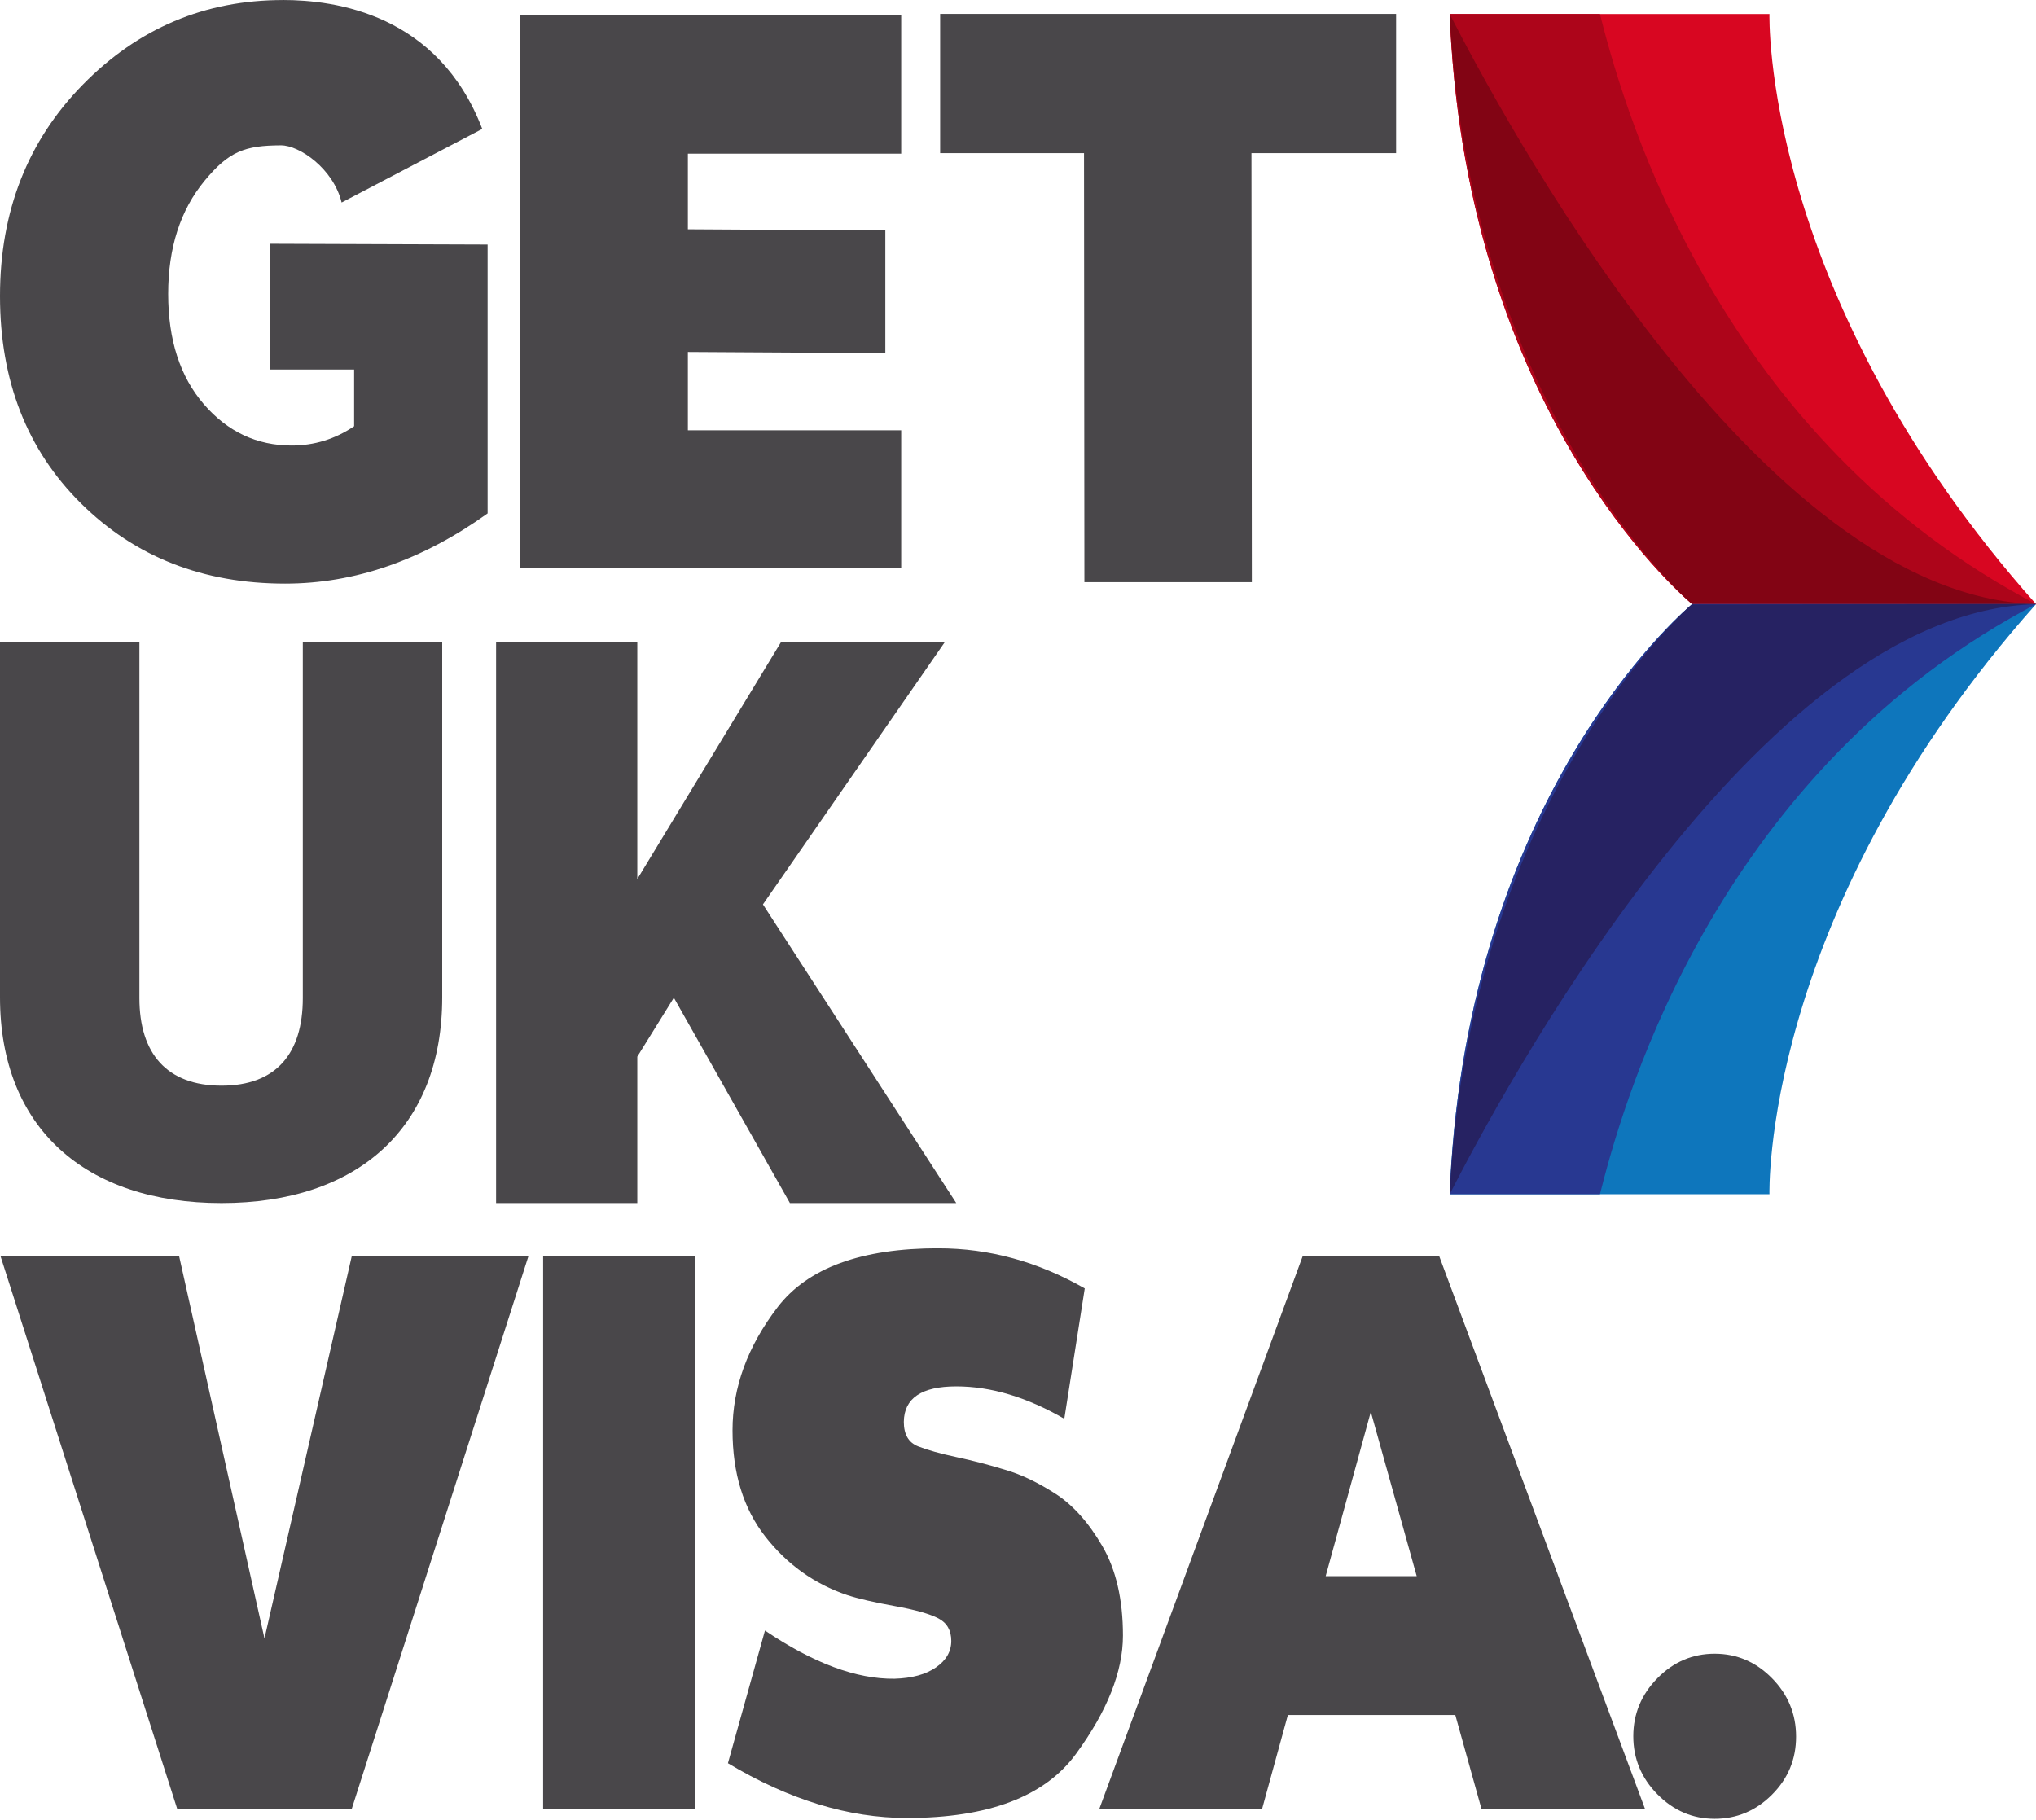
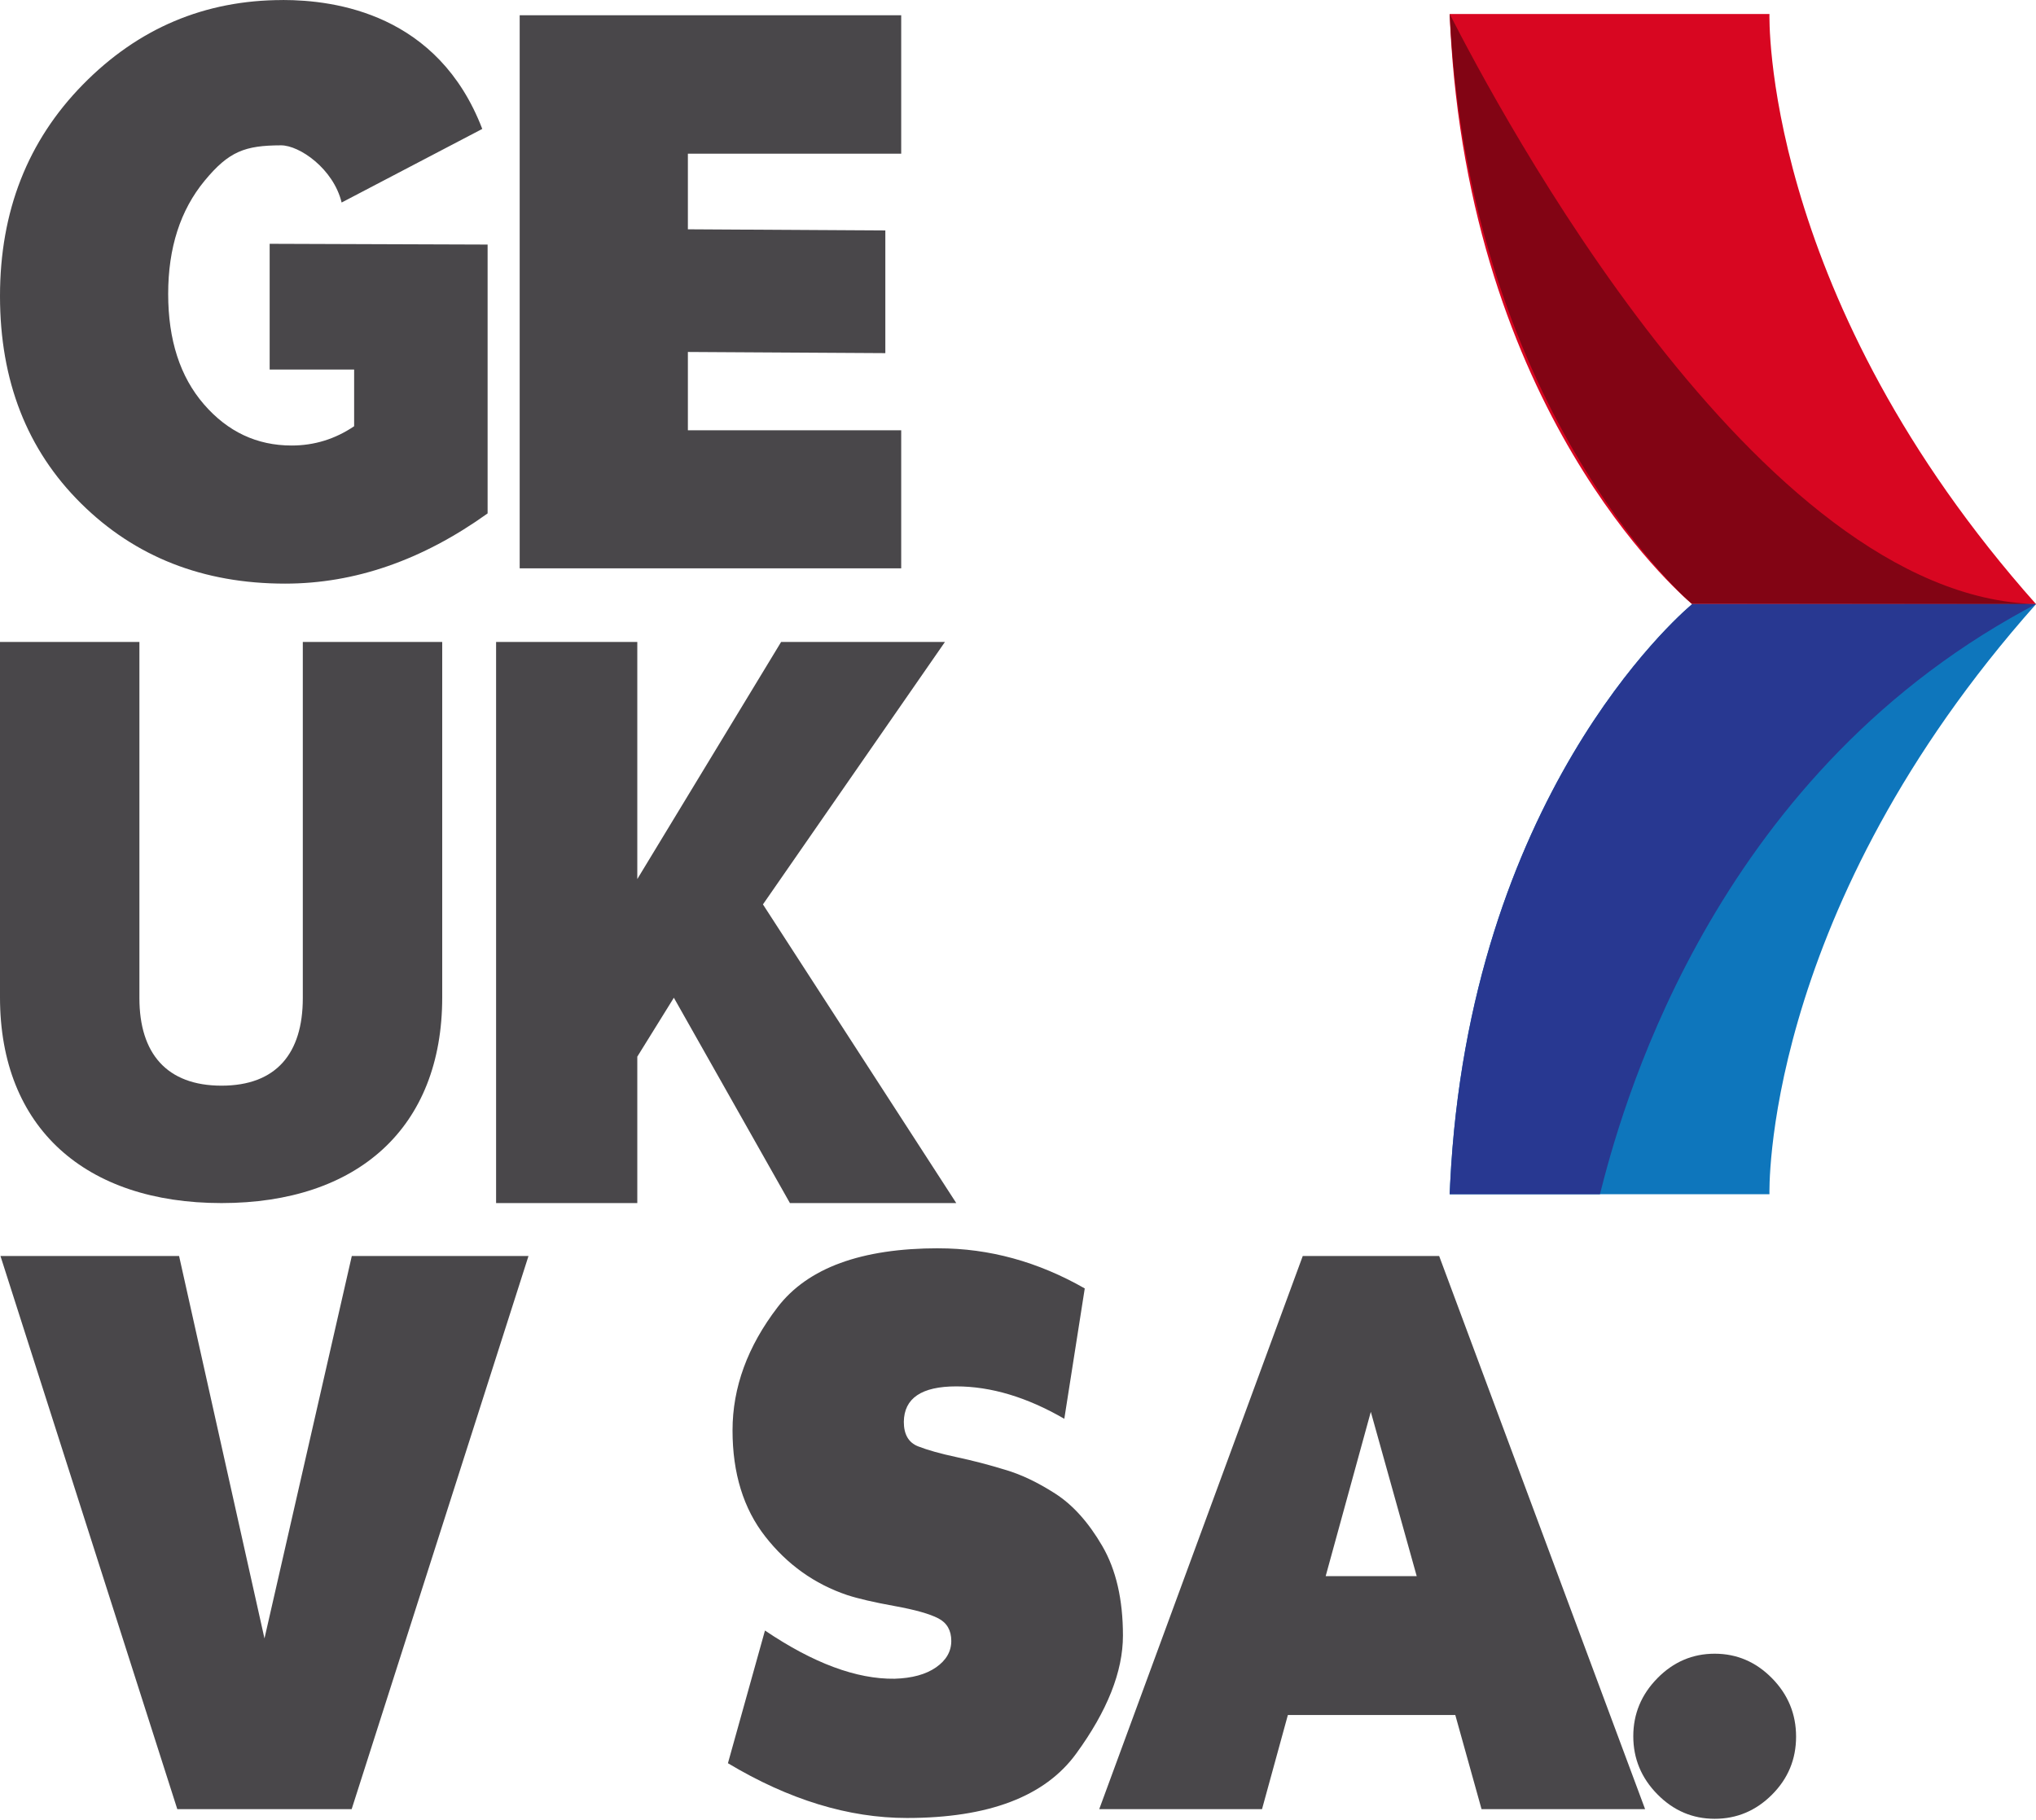
<svg xmlns="http://www.w3.org/2000/svg" width="907" height="811" viewBox="0 0 907 811" fill="none">
  <path d="M125.96 0C149.44 0 195.19 6.19 214.84 57.44L152.19 90.23C148.53 75.15 133.39 64.72 125.17 64.75C109.13 64.8 101.99 67.4 91.16 80.51C80.33 93.63 74.92 110.44 74.92 130.95C74.92 151.46 80.22 167.84 90.82 180.1C101.42 192.36 114.45 198.49 129.92 198.49C140 198.49 149.28 195.63 157.76 189.9V164.64H120.13V108.62L217.22 108.96V228.74C188.12 249.59 158.05 260.02 127 260.02C90.45 260.02 60.15 248.11 36.09 224.28C12.03 200.45 0 169.66 0 131.91C0 94.16 12.31 62.74 36.95 37.65C61.58 12.56 91.25 0.02 125.97 0.02L125.96 0Z" fill="#49474A" />
  <path d="M401.47 68.48H306.44V102.16L394.4 102.68V157.33L306.44 156.81V191.7H401.47V253.22H231.51V6.79H401.47V68.48Z" fill="#49474A" />
-   <path d="M621.94 6.19H418.82V68.23H482.91L483.08 259.38H557.67L557.5 68.23H621.94V6.19Z" fill="#49474A" />
  <path d="M156.66 806.02H78.98L0.21 559.59H79.78L117.82 729.97L156.72 559.59H235.43L156.66 806.02Z" fill="#49474A" />
-   <path d="M309.64 806.02H241.96V559.59H309.64V806.02Z" fill="#49474A" />
  <path d="M418.11 556.16C440.68 556.16 462.39 562.12 483.24 574.03L474.13 632.11C457.52 622.49 441.48 617.67 426.01 617.67C410.54 617.67 402.75 622.94 402.64 633.48C402.64 639.09 404.76 642.73 409 644.39C413.24 646.05 418.97 647.66 426.18 649.2C433.39 650.74 440.56 652.61 447.66 654.79C454.76 656.85 462.24 660.4 470.09 665.44C477.94 670.48 484.93 678.27 491.06 688.81C497.19 699.35 500.25 712.64 500.25 728.68C500.25 744.72 493.29 762.28 479.37 781.35C465.45 800.43 440.33 809.96 404.02 809.96C378.01 809.96 351.43 801.83 324.28 785.56L340.78 726.44C362.32 740.99 381.56 748.15 398.52 747.92C406.31 747.69 412.47 746 416.99 742.85C421.51 739.7 423.78 735.78 423.78 731.08C423.78 726.38 421.86 723.03 418.02 721.03C414.18 719.03 407.68 717.19 398.51 715.53C389.34 713.87 382.3 712.24 377.37 710.63C362.82 705.71 350.67 697.03 340.94 684.6C331.2 672.17 326.33 656.39 326.33 637.26C326.33 618.13 333.03 599.83 346.44 582.35C359.84 564.88 383.73 556.14 418.1 556.14L418.11 556.16Z" fill="#49474A" />
  <path d="M648.3 764.09H573.72L562.21 806.02H489.69L580.35 559.59H641.12L732.86 806.02H660L648.31 764.09H648.3ZM631.12 702.22L610.67 629.01L590.56 702.22H631.12Z" fill="#49474A" />
  <path d="M0 286H62.104V444.683C62.104 469.339 74.295 483.693 98.677 483.693C123.059 483.693 134.896 469.339 134.896 444.683V286H197V444.33C197 502.538 159.278 536 98.677 536C38.075 536 0 502.538 0 444.33V286Z" fill="#49474A" />
  <path d="M351.847 535.91L300.192 444.513L283.904 470.767V536H221V286H283.904V391.645L347.978 286H420.96L339.878 402.935L426 536H351.847V535.91Z" fill="#49474A" />
  <path d="M738.34 747.68C745.5 740.41 754.01 736.77 763.86 736.77C773.71 736.77 782.22 740.41 789.38 747.68C796.54 754.96 800.12 763.64 800.12 773.72C800.12 783.8 796.54 792.42 789.38 799.58C782.22 806.74 773.71 810.32 763.86 810.32C754.01 810.32 745.5 806.68 738.34 799.41C731.18 792.14 727.6 783.51 727.6 773.55C727.6 763.59 731.18 754.96 738.34 747.69V747.68Z" fill="#49474A" />
  <path d="M907 269.15H753.83C753.83 269.15 753.75 269.09 753.65 268.99C753.61 268.95 753.57 268.92 753.52 268.88C747.33 263.66 654.5 182.53 646.02 11.06C645.94 9.46 645.86 7.84 645.8 6.23H788.26C788.26 6.23 784.68 127.61 901.49 262.85C903.29 264.94 905.12 267.02 906.98 269.11L907 269.15Z" fill="#D80621" />
-   <path d="M907 269.15H753.83C753.83 269.15 753.75 269.09 753.65 268.99C753.61 268.95 753.57 268.92 753.52 268.88C747.33 263.66 654.5 182.53 646.02 11.06C645.94 9.46 645.86 7.84 645.8 6.23H712.74C721.36 40.19 759.18 184.74 895.53 262.85C899.26 264.99 903.05 267.07 906.93 269.11C906.95 269.12 906.98 269.13 907 269.15Z" fill="#AD051A" />
  <path d="M907 269.15L753.65 268.99C748.8 264.94 654.34 179.05 645.8 6.23C667.16 47.97 782.6 266.05 906.98 269.11L907 269.15Z" fill="#820414" />
  <path d="M907 269.15H753.83C753.83 269.15 753.75 269.21 753.65 269.31C753.61 269.35 753.57 269.38 753.52 269.42C747.33 274.64 654.5 355.77 646.02 527.24C645.94 528.84 645.86 530.46 645.8 532.07H788.26C788.26 532.07 784.68 410.69 901.49 275.45C903.29 273.36 905.12 271.28 906.98 269.19L907 269.15Z" fill="#0E76BC" />
  <path d="M907 269.15H753.83C753.83 269.15 753.75 269.21 753.65 269.31C753.61 269.35 753.57 269.38 753.52 269.42C747.33 274.64 654.5 355.77 646.02 527.24C645.94 528.84 645.86 530.46 645.8 532.07H712.74C721.36 498.11 759.18 353.56 895.53 275.45C899.26 273.31 903.05 271.23 906.93 269.19C906.95 269.18 906.98 269.17 907 269.15Z" fill="#283891" />
-   <path d="M907 269.15L753.65 269.31C748.8 273.36 654.34 359.25 645.8 532.07C667.16 490.33 782.6 272.25 906.98 269.19L907 269.15Z" fill="#262262" />
</svg>